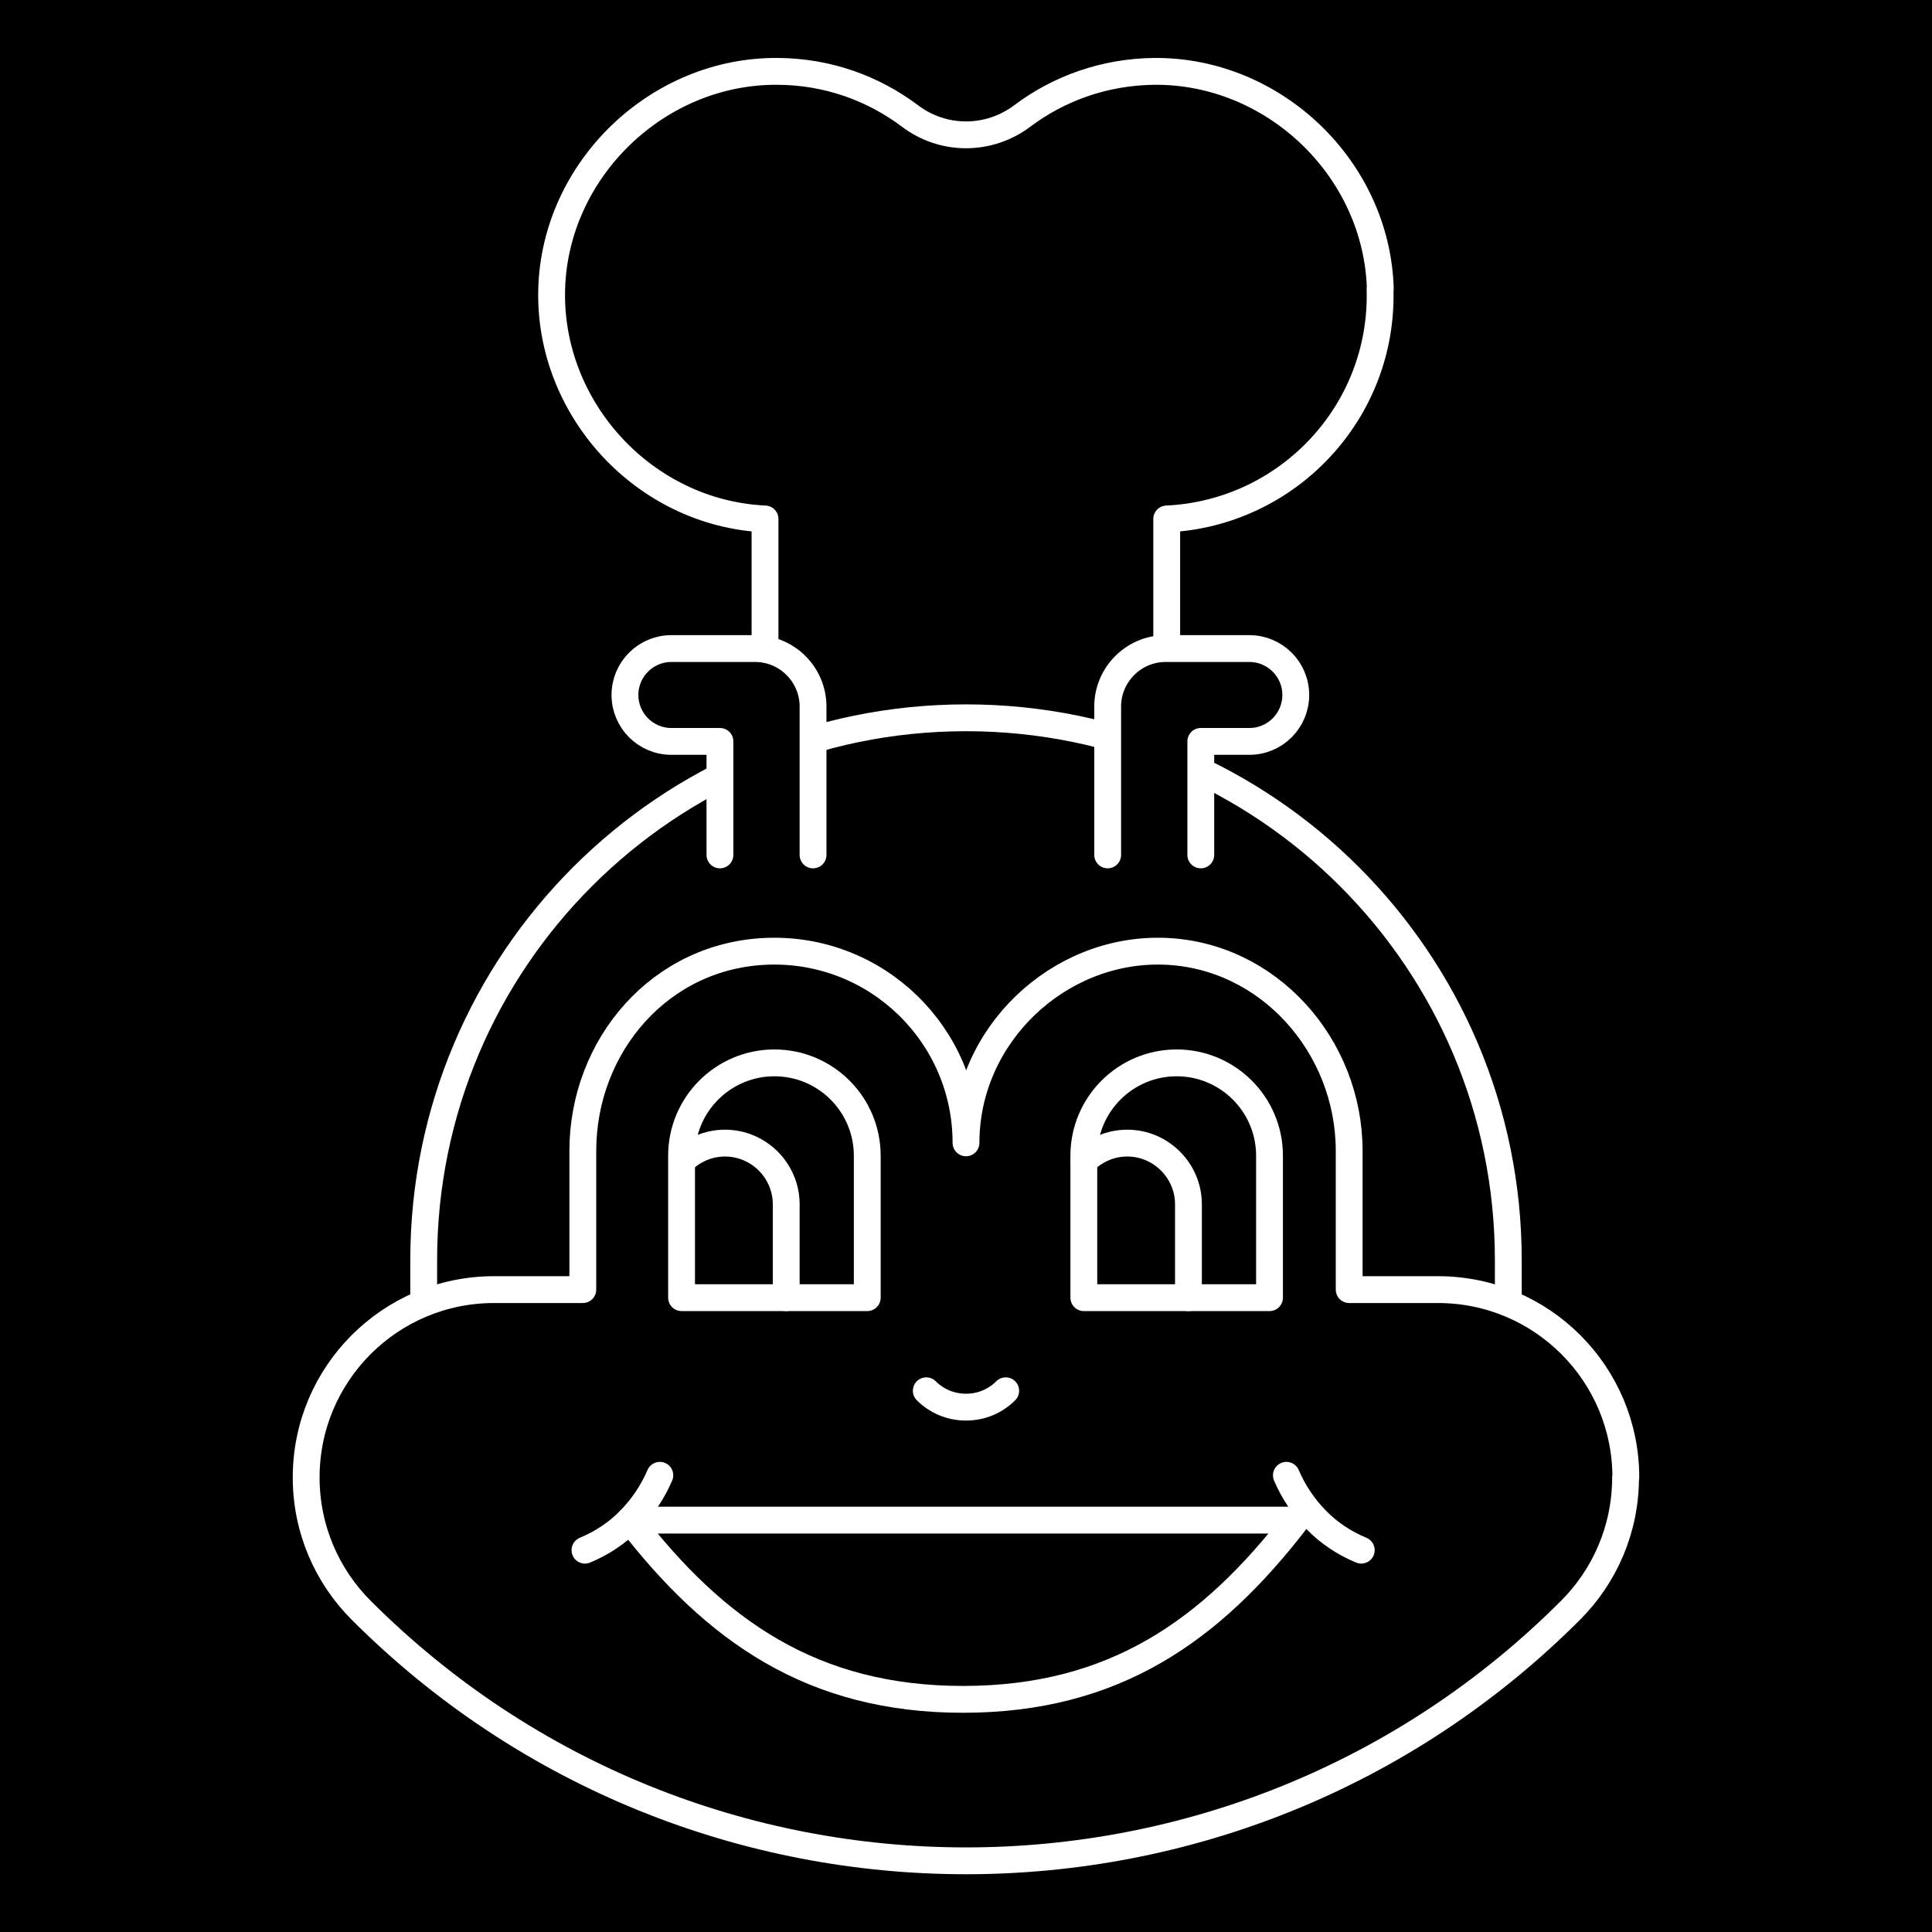
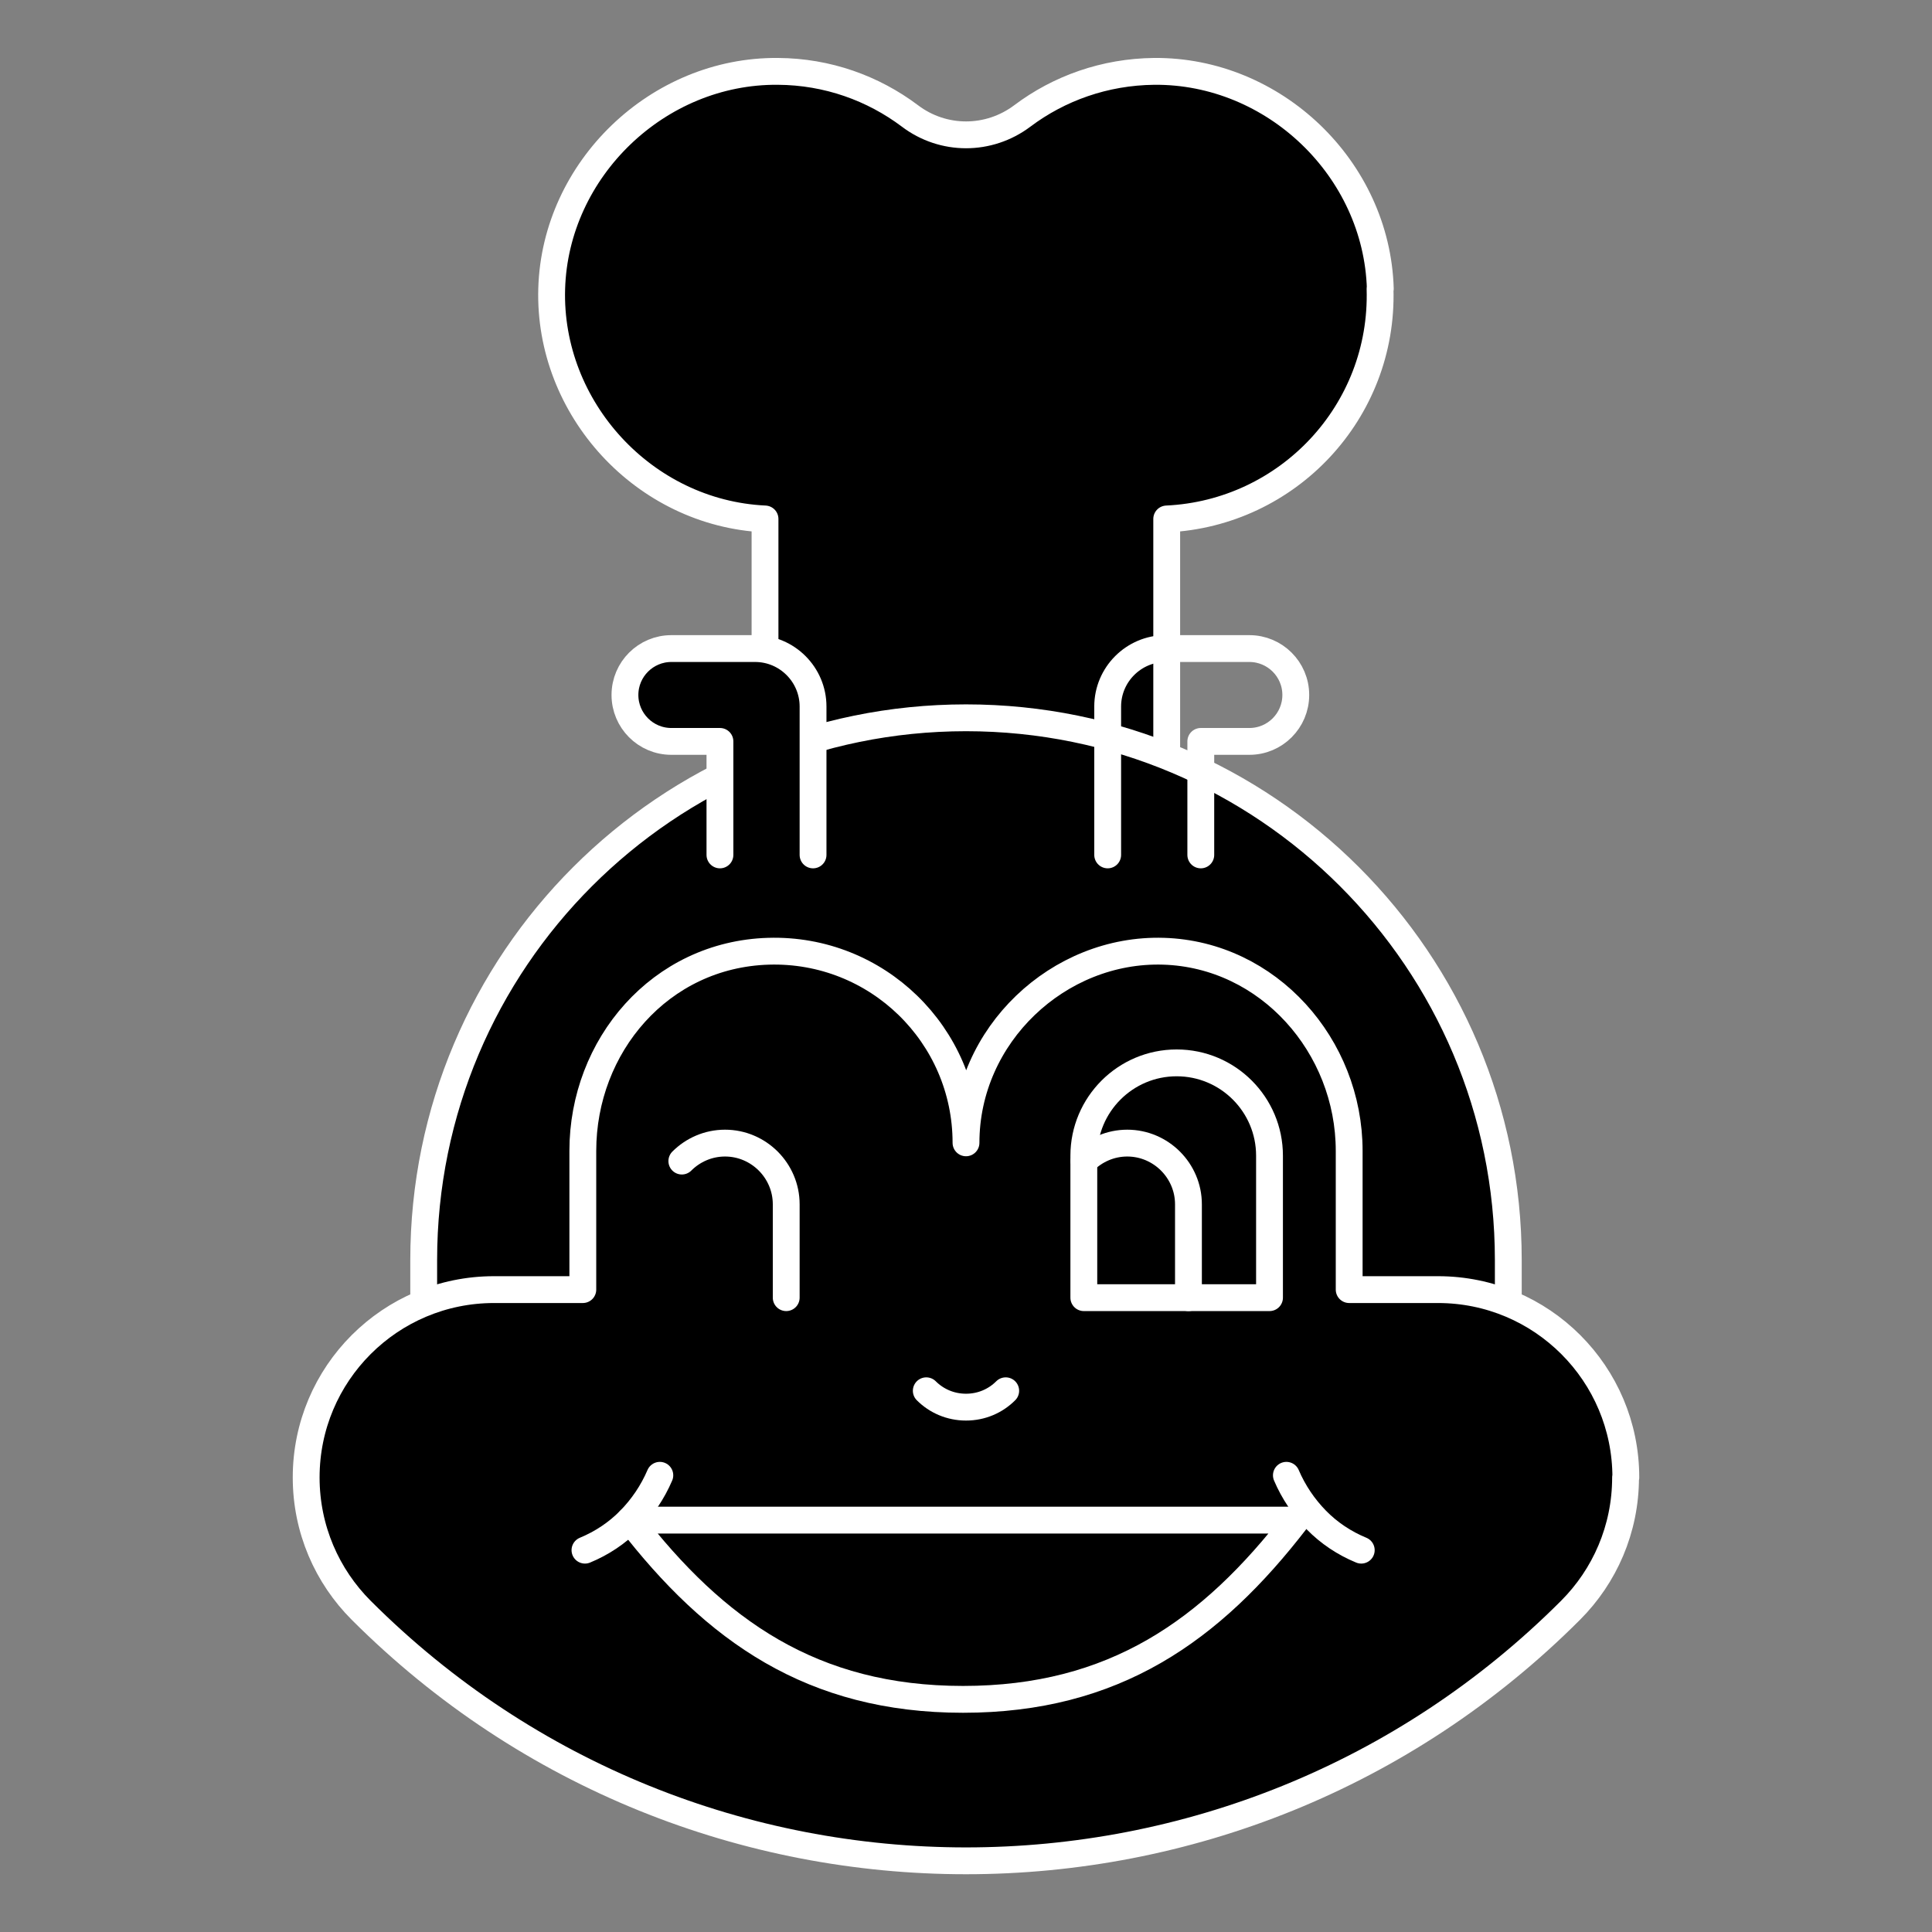
<svg xmlns="http://www.w3.org/2000/svg" width="72" height="72" viewBox="0 0 72 72" fill="none">
  <rect x="0" y="0" width="72" height="72" fill="#808080" stroke="none" />
  <g clip-path="url(#clip0_179_89)">
-     <path d="M72 0H0V72H72V0Z" fill="black" />
    <path d="M51.44 10.76C51.31 6.29 47.48 2.62 43.01 2.66C41.17 2.68 39.47 3.29 38.1 4.32C36.85 5.26 35.15 5.26 33.91 4.32C32.54 3.29 30.84 2.67 28.99 2.66C24.52 2.62 20.69 6.3 20.56 10.76C20.43 15.22 24 19.13 28.51 19.34V30.08H43.48V19.34C47.99 19.13 51.57 15.35 51.43 10.76H51.44Z" fill="black" stroke="white" stroke-linecap="round" stroke-linejoin="round" />
    <path d="M56.21 46.96C56.21 35.8 47.16 26.75 36 26.75C24.84 26.75 15.79 35.8 15.79 46.96V57.89H56.21V46.96Z" fill="black" stroke="white" stroke-linecap="round" stroke-linejoin="round" />
-     <path d="M44.75 31.86V27.63H46.56C47.52 27.63 48.29 26.85 48.29 25.9C48.29 24.94 47.51 24.17 46.56 24.17H43.44C42.25 24.17 41.28 25.14 41.28 26.33V31.86" fill="black" />
    <path d="M44.75 31.86V27.63H46.56C47.52 27.63 48.29 26.85 48.29 25.9C48.29 24.94 47.51 24.17 46.56 24.17H43.44C42.25 24.17 41.28 25.14 41.28 26.33V31.86" stroke="white" stroke-linecap="round" stroke-linejoin="round" />
    <path d="M26.83 31.86V27.63H25.02C24.06 27.63 23.29 26.85 23.29 25.9C23.29 24.94 24.07 24.17 25.02 24.17H28.14C29.33 24.17 30.3 25.14 30.3 26.33V31.86" fill="black" />
    <path d="M26.83 31.86V27.63H25.02C24.06 27.63 23.29 26.85 23.29 25.9C23.29 24.94 24.07 24.17 25.02 24.17H28.14C29.33 24.17 30.3 25.14 30.3 26.33V31.86" stroke="white" stroke-linecap="round" stroke-linejoin="round" />
    <path d="M60.59 55.06C60.59 53.13 59.81 51.38 58.54 50.11C57.27 48.84 55.52 48.06 53.59 48.06H50.28V42.89C50.28 38.98 47.27 35.57 43.36 35.45C39.45 35.33 36 38.57 36 42.59C36 38.57 32.68 35.33 28.64 35.45C24.6 35.57 21.72 38.98 21.72 42.89V48.06H18.41C16.48 48.06 14.73 48.84 13.46 50.11C12.19 51.38 11.41 53.13 11.41 55.06C11.41 56.99 12.19 58.74 13.46 60.01C25.91 72.46 46.09 72.46 58.53 60.01C59.8 58.74 60.58 56.99 60.58 55.06H60.59Z" fill="black" stroke="white" stroke-linecap="round" stroke-linejoin="round" />
    <path d="M24.59 54.98C24.32 55.61 23.94 56.17 23.47 56.65C23 57.13 22.43 57.51 21.8 57.77" fill="black" />
    <path d="M24.59 54.98C24.32 55.61 23.94 56.17 23.47 56.65C23 57.13 22.43 57.51 21.8 57.77" stroke="white" stroke-linecap="round" stroke-linejoin="round" />
    <path d="M47.94 54.98C48.209 55.61 48.59 56.17 49.059 56.65C49.529 57.13 50.099 57.51 50.73 57.77" fill="black" />
    <path d="M47.94 54.98C48.209 55.61 48.59 56.17 49.059 56.65C49.529 57.13 50.099 57.51 50.73 57.77" stroke="white" stroke-linecap="round" stroke-linejoin="round" />
-     <path d="M32.32 48.36V43.07C32.32 41.16 30.77 39.61 28.86 39.61C26.95 39.61 25.4 41.16 25.4 43.07V48.36H32.31H32.32Z" fill="black" stroke="white" stroke-linecap="round" stroke-linejoin="round" />
    <path d="M29.3 48.36V46.62V44.88C29.3 44.25 29.04 43.68 28.63 43.27C28.22 42.86 27.65 42.6 27.02 42.6C26.39 42.6 25.82 42.86 25.41 43.27" stroke="white" stroke-linecap="round" stroke-linejoin="round" />
    <path d="M47.311 48.36V43.07C47.311 41.16 45.761 39.61 43.851 39.61C41.941 39.61 40.391 41.16 40.391 43.07V48.36H47.301H47.311Z" fill="black" stroke="white" stroke-linecap="round" stroke-linejoin="round" />
    <path d="M37.48 51.83C37.1 52.21 36.581 52.44 36.001 52.44C35.42 52.44 34.901 52.21 34.52 51.83" fill="black" />
    <path d="M37.48 51.83C37.1 52.21 36.581 52.44 36.001 52.44C35.42 52.44 34.901 52.21 34.52 51.83" stroke="white" stroke-linecap="round" stroke-linejoin="round" />
    <path d="M44.29 48.36V46.62V44.88C44.29 44.25 44.03 43.68 43.62 43.27C43.21 42.86 42.64 42.6 42.01 42.6C41.38 42.6 40.81 42.86 40.4 43.27" stroke="white" stroke-linecap="round" stroke-linejoin="round" />
    <path d="M23.47 56.65C26.65 60.77 30.27 63.33 35.89 63.33C41.51 63.33 45.13 60.78 48.31 56.65H23.47Z" fill="black" stroke="white" stroke-linecap="round" stroke-linejoin="round" />
  </g>
  <defs>
    <clipPath id="clip0_179_89">
      <rect width="72" height="72" fill="white" />
    </clipPath>
  </defs>
</svg>